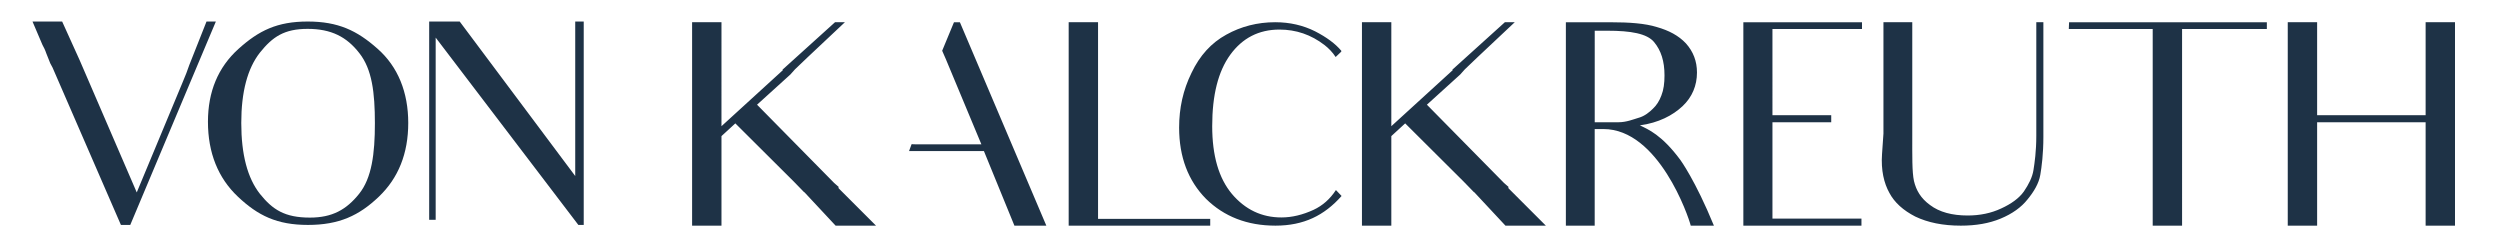
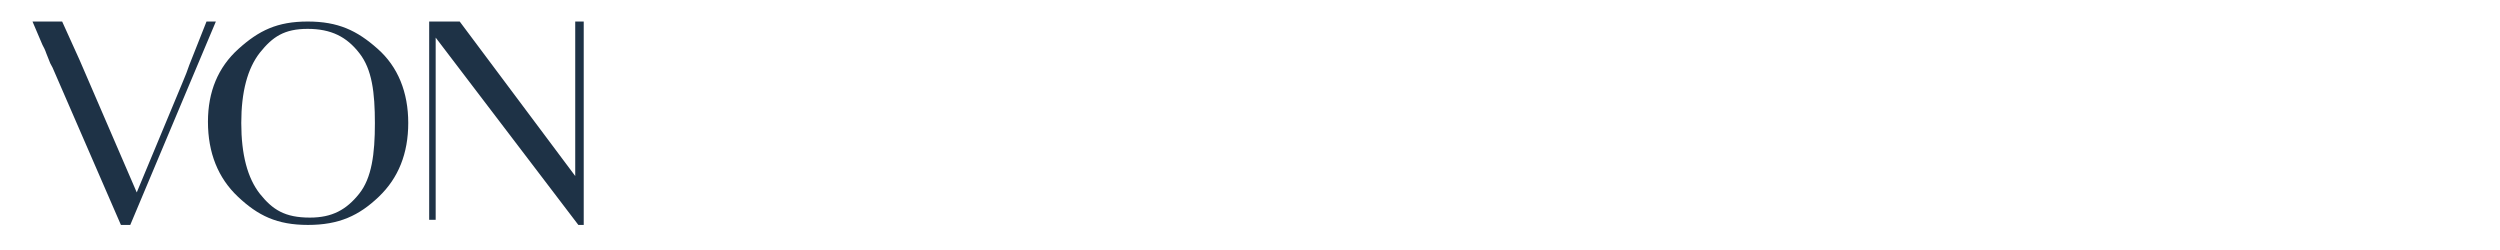
<svg xmlns="http://www.w3.org/2000/svg" viewBox="0 0 1000 100">
  <defs>
    <style>      .cls-1 {        fill: #1e3246;      }      .cls-1, .cls-2 {        stroke-width: 0px;      }      .cls-3 {        clip-path: url(#clippath);      }      .cls-2 {        fill: none;      }      .cls-4 {        mix-blend-mode: multiply;      }      .cls-5 {        clip-path: url(#clippath-1);      }      .cls-6 {        clip-path: url(#clippath-2);      }      .cls-7 {        isolation: isolate;      }    </style>
    <clipPath id="clippath">
      <rect class="cls-2" x="13" y="8.6" width="969" height="81.66" />
    </clipPath>
    <clipPath id="clippath-1">
      <rect class="cls-2" x="13" y="8.6" width="969" height="81.66" />
    </clipPath>
    <clipPath id="clippath-2">
-       <rect class="cls-2" x="258.17" y="-7.69" width="742.49" height="100.03" />
-     </clipPath>
+       </clipPath>
  </defs>
  <g class="cls-7">
    <g id="Ebene_1" data-name="Ebene 1">
      <g class="cls-3">
        <g class="cls-5">
          <g class="cls-4">
            <g class="cls-6">
              <path class="cls-1" d="M335.48,75.34c-.11-.11,0-.23-.11-.34l.11-.23c-.68-.68-1.69-1.35-2.37-2.15l-30.29-30.74,13.34-12.09,1.81-2.03c1.92-1.81,3.5-3.39,4.97-4.75l15.03-14.13h-3.95l-21.02,18.99c-.11,0,.23.11.11.23l-24.52,22.38V8.89h-11.75v81.37h11.75v-35.82l5.54-5.09,23.28,23.17c1.58,1.58,2.94,3.05,4.29,4.41v-.11l12.55,13.45h16.16l-14.92-14.92ZM378.31,23.59l14.24,34.13h-26.67l-1.24-.05-1.02,2.76h29.95l6.1,14.92s1.81,4.41,6.1,14.92h12.77l-34.58-81.37h-2.37l-4.72,11.4M484.09,87.55h-44.87V8.89h-11.75v81.37h56.62v-2.71ZM492.79,77.6c-5.31-6.33-7.91-15.37-7.91-27.12,0-12.43,2.37-21.92,7.23-28.59,4.86-6.67,11.41-10.06,19.66-10.06,6.67,0,12.66,2.03,18.08,6.22,1.58,1.24,3.16,2.82,4.41,4.75l2.26-2.15v-.34c-2.37-2.83-5.88-5.42-10.51-7.8-4.75-2.37-10.06-3.62-15.94-3.62-7.12,0-13.67,1.7-19.55,4.97-5.99,3.28-10.62,8.36-13.9,15.26-3.39,6.89-4.97,14.13-4.97,21.92,0,11.75,3.62,21.25,10.74,28.48,7.23,7.12,16.5,10.74,27.8,10.74s19.55-4.07,26.44-11.87l-2.26-2.37c-2.37,3.62-5.31,6.21-8.93,7.91-4.41,2.03-8.7,3.05-12.88,3.05-7.91,0-14.47-3.16-19.78-9.38M603.42,75.34c-.11-.11,0-.23-.11-.34l.11-.23c-.68-.68-1.69-1.35-2.37-2.15l-30.29-30.74,13.34-12.09,1.81-2.03c1.92-1.81,3.5-3.39,4.97-4.75l15.03-14.13h-3.95l-21.02,18.99c-.11,0,.23.11.11.23l-24.52,22.38V8.89h-11.75v81.37h11.75v-35.82l5.54-5.09,23.28,23.17c1.58,1.58,2.94,3.05,4.29,4.41v-.11l12.55,13.45h16.16l-14.92-14.92ZM655.52,47.09c-2.26.68-4.97,1.81-8.14,1.81h-9.49V12.29h5.08c9.38,0,15.82,1.13,18.65,4.52,2.82,3.39,4.18,7.68,4.18,13.34,0,3.16-.34,5.76-1.24,8.02-.79,2.15-1.92,3.95-3.39,5.31-1.36,1.36-3.28,2.94-5.65,3.62M655.97,50.14c7.46-1.02,13.11-3.96,17.06-7.68,3.84-3.62,5.76-8.25,5.76-13.45,0-4.52-1.47-8.36-4.41-11.64-2.94-3.16-6.89-5.2-11.64-6.55-4.75-1.47-10.96-1.92-18.65-1.92h-17.74v81.37h11.53v-38.65h3.5c22.04,0,34.02,34.92,34.92,38.65h9.27c-7.46-18.2-13.45-26.33-13.45-26.33-7.46-10.06-12.88-12.2-16.16-13.79M719.82,11.61h24.98v-2.71h-47.46v81.37h47.24v-2.83h-35.6v-38.54h23.51v-2.82h-23.51V11.61h10.85ZM816.11,70.03c.57-3.39,1.24-8.48,1.24-15.26V8.89h-2.83v45.43c0,6.22-.68,10.85-1.13,13.68-.45,2.94-1.92,5.76-3.84,8.59-1.92,2.71-5.08,4.97-9.04,6.78-4.07,1.92-8.59,2.83-13.45,2.83-6.22,0-11.3-1.36-15.03-4.18-3.73-2.71-5.54-5.87-6.44-9.6-.79-3.73-.68-9.94-.68-18.65V8.89h-11.53v44.53l-.57,8.25c-.45,6.44.79,11.64,2.94,15.48,2.03,3.84,5.54,7.01,10.4,9.49,4.97,2.37,10.96,3.62,18.2,3.62,5.99,0,11.3-.9,15.93-2.83,4.63-1.92,8.25-4.52,10.74-7.68,2.6-3.16,4.52-6.44,5.08-9.72M886.17,11.61h20.57v-2.71h-79.11l-.11,2.71h33.56v78.65h11.75V11.61h13.34ZM982,90.26V8.89h-11.75v37.18h-43.4V8.89h-11.75v81.37h11.75v-41.36h43.4v41.36h11.75Z" />
            </g>
          </g>
          <path class="cls-1" d="M230.09,8.6v61.81l-46.22-61.81h-12.2v79.33h2.6V15.04l57.07,74.93h2.15V8.6h-3.39ZM83.18,48.72c0,12.43,4.07,22.49,11.98,29.95,8.02,7.57,15.6,11.3,28.03,11.3s20.45-3.73,28.36-11.3c7.8-7.46,11.75-17.29,11.75-29.49s-4.07-22.49-12.32-29.72c-8.14-7.23-15.71-10.85-27.91-10.85s-19.55,3.62-27.69,10.96c-8.14,7.35-12.2,17.07-12.2,29.16M96.51,49.18c0-12.43,2.49-21.81,7.46-28.14,5.08-6.33,9.72-9.49,19.1-9.49s15.6,3.16,20.68,9.72c5.08,6.44,6.21,15.82,6.21,28.03s-1.24,21.92-6.33,28.25c-5.08,6.33-10.73,9.49-19.66,9.49-10.06,0-14.92-3.16-20-9.49-4.97-6.33-7.46-15.71-7.46-28.36M82.61,8.6l-6.89,17.4c-.68,2.03-1.58,4.41-2.71,7.01l-18.31,43.96L31.87,24.09l-7.01-15.48h-11.86l3.95,9.27c.57,1.02,1.13,2.15,1.58,3.5.68,1.58,1.13,2.94,1.58,3.96l.91,1.69,27.35,62.95h3.73l23.62-56.16,10.62-25.2h-3.73Z" />
        </g>
      </g>
    </g>
  </g>
</svg>